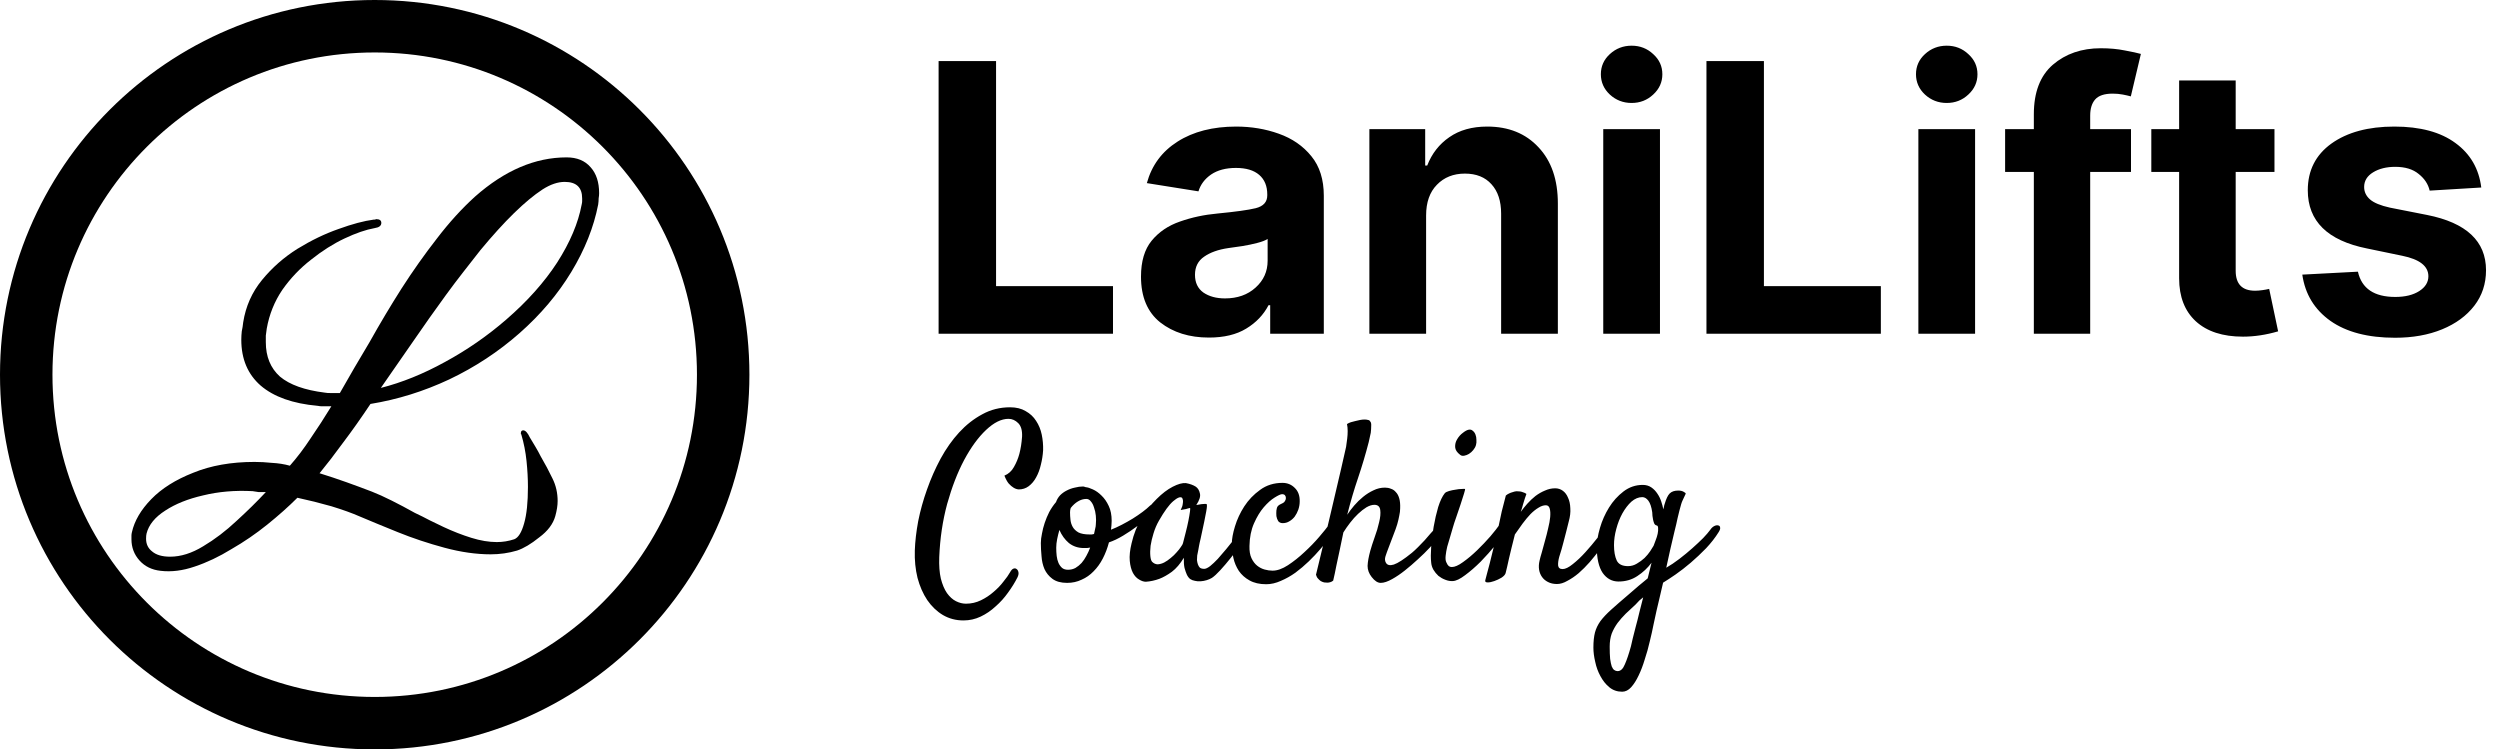
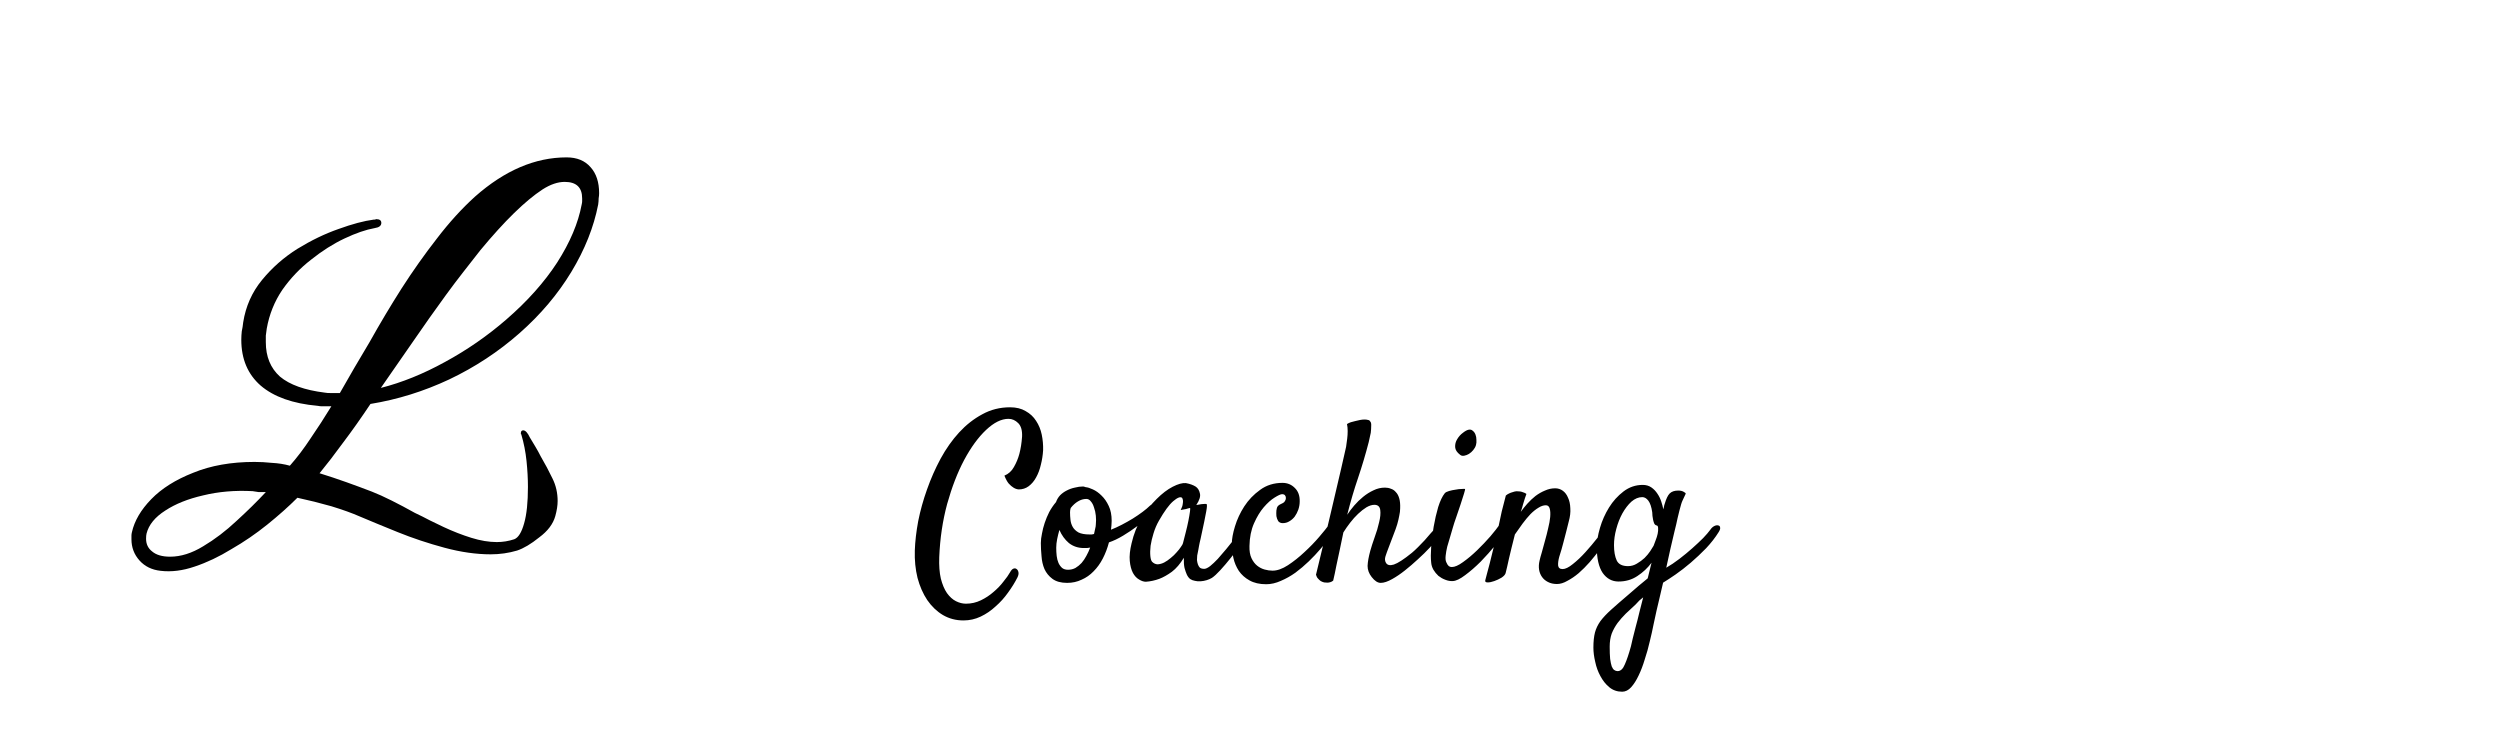
<svg xmlns="http://www.w3.org/2000/svg" width="1708" height="512" viewBox="0 0 1708 512" fill="none">
-   <circle cx="256" cy="256" r="238.08" stroke="black" stroke-width="35.84" />
-   <path d="M109.779 389.991C103.767 389.347 98.936 386.985 95.285 382.905C91.635 378.825 89.81 373.994 89.81 368.411C89.81 367.552 89.81 366.693 89.81 365.835C89.81 365.19 89.917 364.439 90.132 363.58C91.85 355.85 96.251 348.334 103.337 341.034C110.423 333.733 119.979 327.721 132.003 322.997C144.028 318.058 157.985 315.589 173.875 315.589C177.74 315.589 181.712 315.803 185.792 316.233C190.086 316.448 194.166 317.092 198.031 318.165C202.97 312.583 207.694 306.356 212.203 299.484C216.927 292.613 221.651 285.312 226.375 277.582H223.154C222.081 277.582 221.007 277.582 219.933 277.582C219.074 277.582 218.108 277.475 217.035 277.26C200.071 275.757 187.08 271.141 178.062 263.41C169.258 255.68 164.856 245.266 164.856 232.168C164.856 230.235 164.964 228.303 165.178 226.37C165.608 224.438 165.93 222.398 166.145 220.251C167.862 209.3 172.157 199.637 179.028 191.263C185.899 182.888 193.952 175.802 203.185 170.005C212.633 164.207 221.973 159.698 231.206 156.477C240.654 153.041 248.707 150.894 255.363 150.035C255.793 150.035 256.115 150.035 256.329 150.035C256.544 149.821 256.759 149.713 256.974 149.713C259.335 149.713 260.516 150.572 260.516 152.29C260.516 154.222 259.013 155.403 256.007 155.833C249.995 156.907 243.124 159.269 235.394 162.919C227.663 166.569 220.041 171.401 212.525 177.413C205.01 183.21 198.461 190.082 192.878 198.026C187.51 205.971 183.967 214.775 182.249 224.438C182.034 225.941 181.82 227.551 181.605 229.269C181.605 230.772 181.605 232.275 181.605 233.778C181.605 243.656 184.826 251.493 191.267 257.291C197.924 262.874 208.123 266.524 221.866 268.242C222.725 268.456 224.443 268.564 227.019 268.564H232.173C238.614 257.183 245.378 245.588 252.464 233.778C259.55 221.109 266.851 208.87 274.366 197.06C282.096 185.036 290.149 173.655 298.523 162.919C306.897 151.968 315.594 142.413 324.612 134.253C344.796 116.431 365.625 107.52 387.097 107.52C394.183 107.52 399.659 109.774 403.524 114.284C407.389 118.578 409.321 124.483 409.321 131.998C409.321 133.072 409.214 134.253 408.999 135.541C408.999 136.83 408.892 138.225 408.677 139.728C405.671 155.189 399.551 170.542 390.318 185.787C381.085 201.033 369.275 214.99 354.888 227.659C340.502 240.327 324.505 250.849 306.897 259.223C289.504 267.383 271.575 272.966 253.108 275.972C246.667 285.635 240.44 294.438 234.427 302.383C228.63 310.328 223.262 317.307 218.323 323.319C224.55 325.251 230.67 327.291 236.682 329.439C242.694 331.586 248.492 333.733 254.075 335.88C257.94 337.383 262.449 339.423 267.602 342C272.756 344.577 278.017 347.368 283.385 350.374C287.035 352.092 290.471 353.81 293.692 355.528C297.127 357.246 300.241 358.749 303.032 360.037C309.474 363.043 315.808 365.512 322.035 367.445C328.262 369.378 334.06 370.344 339.428 370.344C343.508 370.344 347.48 369.7 351.345 368.411C354.137 367.338 356.391 363.687 358.109 357.46C359.827 351.448 360.686 343.181 360.686 332.659C360.686 327.077 360.364 321.172 359.72 314.945C359.076 308.718 357.895 302.705 356.177 296.908C356.177 296.693 356.069 296.586 355.855 296.586C355.855 296.371 355.855 296.156 355.855 295.941C355.855 294.653 356.391 294.009 357.465 294.009C358.968 294.009 360.471 295.619 361.974 298.84C363.263 300.987 364.551 303.135 365.839 305.282C367.128 307.429 368.309 309.576 369.382 311.724C372.389 316.877 375.073 321.923 377.435 326.862C379.797 331.586 380.978 336.739 380.978 342.322C380.978 345.328 380.441 348.764 379.367 352.629C377.864 357.997 374.214 362.828 368.416 367.123C362.833 371.632 357.787 374.638 353.278 376.141C347.48 377.859 341.468 378.718 335.241 378.718C325.364 378.718 314.842 377.215 303.676 374.209C292.511 371.203 281.882 367.66 271.79 363.58C261.697 359.5 253.108 355.957 246.023 352.951C240.654 350.589 234.105 348.227 226.375 345.865C218.86 343.718 211.13 341.785 203.185 340.067C197.172 346.08 190.301 352.199 182.571 358.427C174.841 364.654 166.681 370.236 158.092 375.175C149.718 380.329 141.344 384.301 132.969 387.092C124.81 389.884 117.08 390.85 109.779 389.991ZM260.194 265.021C274.581 261.371 289.182 255.466 303.998 247.306C319.029 239.146 332.986 229.484 345.87 218.318C360.257 205.864 371.852 192.873 380.655 179.345C389.459 165.603 395.042 152.397 397.404 139.728C397.619 138.87 397.726 138.118 397.726 137.474C397.726 136.83 397.726 136.186 397.726 135.541C397.726 128.026 393.754 124.268 385.809 124.268C381.085 124.268 376.039 125.986 370.671 129.422C358.861 137.152 344.689 151.002 328.155 170.971C324.505 175.695 320.64 180.634 316.56 185.787C312.695 190.726 308.722 195.987 304.643 201.569C297.127 211.876 289.612 222.505 282.096 233.456C274.581 244.192 267.28 254.714 260.194 265.021ZM116.221 380.329C123.522 380.329 131.037 377.967 138.767 373.243C146.712 368.519 154.335 362.721 161.635 355.85C168.936 349.193 175.593 342.644 181.605 336.202C180.102 336.202 178.491 336.202 176.774 336.202C175.27 335.988 173.875 335.773 172.586 335.558C160.562 334.914 149.289 335.88 138.767 338.457C128.46 340.819 119.871 344.255 113 348.764C105.914 353.273 101.62 358.534 100.116 364.546C99.902 365.405 99.794 366.586 99.794 368.089C99.794 371.739 101.19 374.638 103.982 376.786C106.773 379.148 110.853 380.329 116.221 380.329Z" fill="black" />
-   <path d="M641.253 228V41.715H680.51V195.494H760.4V228H641.253ZM825.912 230.625C812.576 230.625 801.491 227.167 792.656 220.249C783.904 213.247 779.529 202.829 779.529 188.993C779.529 178.574 781.946 170.406 786.78 164.488C791.697 158.487 798.157 154.111 806.159 151.361C814.16 148.527 822.745 146.693 831.913 145.86C844.082 144.693 852.75 143.484 857.918 142.234C863.169 140.901 865.795 137.983 865.795 133.483V132.857C865.795 127.106 863.961 122.647 860.294 119.48C856.626 116.313 851.334 114.729 844.416 114.729C837.498 114.729 831.83 116.229 827.412 119.23C823.078 122.23 820.203 126.064 818.786 130.732L783.529 125.106C786.863 112.937 793.865 103.477 804.533 96.726C815.285 89.891 828.621 86.474 844.541 86.474C854.876 86.474 864.586 88.099 873.671 91.35C882.839 94.6 890.257 99.726 895.925 106.728C901.593 113.646 904.427 122.647 904.427 133.733V228H867.795V208.496H866.67C863.252 215.081 858.168 220.415 851.417 224.499C844.749 228.583 836.247 230.625 825.912 230.625ZM816.41 187.743C816.41 193.077 818.327 197.119 822.161 199.87C826.079 202.537 830.996 203.871 836.914 203.871C845.416 203.871 852.375 201.412 857.793 196.494C863.294 191.577 866.045 185.45 866.045 178.116V163.238C864.544 164.238 862.169 165.155 858.918 165.989C855.751 166.822 852.375 167.53 848.791 168.114C845.207 168.614 841.998 169.072 839.165 169.489C832.33 170.489 826.829 172.448 822.662 175.365C818.494 178.199 816.41 182.325 816.41 187.743ZM974.315 147.235V228H935.557V88.224H973.689V113.104H975.065C978.232 104.936 983.275 98.476 990.193 93.725C997.11 88.891 1005.74 86.474 1016.07 86.474C1030.66 86.474 1042.33 91.183 1051.08 100.601C1059.91 109.936 1064.33 122.772 1064.33 139.109V228H1025.57V145.985C1025.57 137.4 1023.37 130.69 1018.95 125.856C1014.61 121.022 1008.57 118.605 1000.82 118.605C992.985 118.605 986.609 121.147 981.691 126.231C976.773 131.232 974.315 138.233 974.315 147.235ZM1095.34 228V88.224H1134.09V228H1095.34ZM1114.72 70.346C1108.96 70.346 1104.01 68.429 1099.84 64.595C1095.75 60.761 1093.71 56.135 1093.71 50.717C1093.71 45.3 1095.75 40.715 1099.84 36.965C1104.01 33.131 1108.96 31.214 1114.72 31.214C1120.47 31.214 1125.38 33.131 1129.47 36.965C1133.64 40.715 1135.72 45.3 1135.72 50.717C1135.72 56.135 1133.64 60.761 1129.47 64.595C1125.38 68.429 1120.47 70.346 1114.72 70.346ZM1165.85 228V41.715H1205.11V195.494H1285V228H1165.85ZM1310.63 228V88.224H1349.38V228H1310.63ZM1330.01 70.346C1324.25 70.346 1319.3 68.429 1315.13 64.595C1311.04 60.761 1309 56.135 1309 50.717C1309 45.3 1311.04 40.715 1315.13 36.965C1319.3 33.131 1324.25 31.214 1330.01 31.214C1335.76 31.214 1340.67 33.131 1344.76 36.965C1348.93 40.715 1351.01 45.3 1351.01 50.717C1351.01 56.135 1348.93 60.761 1344.76 64.595C1340.67 68.429 1335.76 70.346 1330.01 70.346ZM1389.52 228V117.48H1369.89V88.224H1389.52V78.097C1389.52 63.011 1393.85 51.717 1402.52 44.216C1411.27 36.715 1422.19 32.964 1435.27 32.964C1441.28 32.964 1446.74 33.464 1451.65 34.464C1456.65 35.381 1460.32 36.173 1462.65 36.84L1455.78 65.845C1454.28 65.428 1452.44 65.011 1450.28 64.595C1448.11 64.178 1445.82 63.97 1443.4 63.97C1437.73 63.97 1433.73 65.303 1431.4 67.97C1429.15 70.554 1428.02 74.222 1428.02 78.972V88.224H1455.9V117.48H1428.02V228H1389.52ZM1553.92 88.224V117.48H1527.42V184.992C1527.42 194.077 1531.83 198.62 1540.67 198.62C1542.17 198.62 1543.79 198.495 1545.55 198.244C1547.38 197.994 1548.96 197.703 1550.3 197.369L1556.42 226.375C1548.17 228.792 1540.17 230 1532.42 230C1518.58 230 1507.83 226.5 1500.16 219.498C1492.58 212.497 1488.78 202.704 1488.78 190.118V117.48H1469.78V88.224H1488.78V54.968H1527.42V88.224H1553.92ZM1695.2 128.107L1659.94 130.232C1658.94 125.814 1656.44 122.022 1652.44 118.855C1648.52 115.604 1643.19 113.979 1636.44 113.979C1630.44 113.979 1625.39 115.229 1621.31 117.73C1617.23 120.23 1615.18 123.564 1615.18 127.731C1615.18 131.065 1616.52 133.899 1619.18 136.233C1621.85 138.567 1626.39 140.442 1632.81 141.859L1658.19 146.86C1685.03 152.194 1698.45 164.78 1698.45 184.617C1698.45 193.869 1695.78 201.954 1690.45 208.871C1685.11 215.789 1677.78 221.165 1668.44 224.999C1659.11 228.833 1648.4 230.751 1636.31 230.751C1617.81 230.751 1603.1 226.916 1592.18 219.248C1581.26 211.497 1574.84 200.953 1572.93 187.618L1610.93 185.617C1613.52 197.119 1622.02 202.87 1636.44 202.87C1643.19 202.87 1648.65 201.537 1652.82 198.87C1656.98 196.202 1659.07 192.827 1659.07 188.743C1659.07 181.825 1653.11 177.157 1641.19 174.74L1617.06 169.739C1590.14 164.322 1576.68 151.069 1576.68 129.982C1576.68 116.479 1582.05 105.852 1592.8 98.101C1603.64 90.35 1617.98 86.474 1635.81 86.474C1653.48 86.474 1667.4 90.225 1677.57 97.726C1687.74 105.144 1693.61 115.271 1695.2 128.107Z" fill="black" />
+   <path d="M109.779 389.991C103.767 389.347 98.936 386.985 95.285 382.905C91.635 378.825 89.81 373.994 89.81 368.411C89.81 367.552 89.81 366.693 89.81 365.835C89.81 365.19 89.917 364.439 90.132 363.58C91.85 355.85 96.251 348.334 103.337 341.034C110.423 333.733 119.979 327.721 132.003 322.997C144.028 318.058 157.985 315.589 173.875 315.589C177.74 315.589 181.712 315.803 185.792 316.233C190.086 316.448 194.166 317.092 198.031 318.165C202.97 312.583 207.694 306.356 212.203 299.484C216.927 292.613 221.651 285.312 226.375 277.582H223.154C222.081 277.582 221.007 277.582 219.933 277.582C219.074 277.582 218.108 277.475 217.035 277.26C200.071 275.757 187.08 271.141 178.062 263.41C169.258 255.68 164.856 245.266 164.856 232.168C164.856 230.235 164.964 228.303 165.178 226.37C165.608 224.438 165.93 222.398 166.145 220.251C167.862 209.3 172.157 199.637 179.028 191.263C185.899 182.888 193.952 175.802 203.185 170.005C212.633 164.207 221.973 159.698 231.206 156.477C240.654 153.041 248.707 150.894 255.363 150.035C255.793 150.035 256.115 150.035 256.329 150.035C256.544 149.821 256.759 149.713 256.974 149.713C259.335 149.713 260.516 150.572 260.516 152.29C260.516 154.222 259.013 155.403 256.007 155.833C249.995 156.907 243.124 159.269 235.394 162.919C227.663 166.569 220.041 171.401 212.525 177.413C205.01 183.21 198.461 190.082 192.878 198.026C187.51 205.971 183.967 214.775 182.249 224.438C182.034 225.941 181.82 227.551 181.605 229.269C181.605 230.772 181.605 232.275 181.605 233.778C181.605 243.656 184.826 251.493 191.267 257.291C197.924 262.874 208.123 266.524 221.866 268.242C222.725 268.456 224.443 268.564 227.019 268.564H232.173C238.614 257.183 245.378 245.588 252.464 233.778C259.55 221.109 266.851 208.87 274.366 197.06C282.096 185.036 290.149 173.655 298.523 162.919C306.897 151.968 315.594 142.413 324.612 134.253C344.796 116.431 365.625 107.52 387.097 107.52C394.183 107.52 399.659 109.774 403.524 114.284C407.389 118.578 409.321 124.483 409.321 131.998C409.321 133.072 409.214 134.253 408.999 135.541C408.999 136.83 408.892 138.225 408.677 139.728C405.671 155.189 399.551 170.542 390.318 185.787C381.085 201.033 369.275 214.99 354.888 227.659C340.502 240.327 324.505 250.849 306.897 259.223C289.504 267.383 271.575 272.966 253.108 275.972C246.667 285.635 240.44 294.438 234.427 302.383C228.63 310.328 223.262 317.307 218.323 323.319C224.55 325.251 230.67 327.291 236.682 329.439C242.694 331.586 248.492 333.733 254.075 335.88C257.94 337.383 262.449 339.423 267.602 342C272.756 344.577 278.017 347.368 283.385 350.374C287.035 352.092 290.471 353.81 293.692 355.528C297.127 357.246 300.241 358.749 303.032 360.037C309.474 363.043 315.808 365.512 322.035 367.445C328.262 369.378 334.06 370.344 339.428 370.344C343.508 370.344 347.48 369.7 351.345 368.411C354.137 367.338 356.391 363.687 358.109 357.46C359.827 351.448 360.686 343.181 360.686 332.659C360.686 327.077 360.364 321.172 359.72 314.945C359.076 308.718 357.895 302.705 356.177 296.908C356.177 296.693 356.069 296.586 355.855 296.586C355.855 296.371 355.855 296.156 355.855 295.941C355.855 294.653 356.391 294.009 357.465 294.009C358.968 294.009 360.471 295.619 361.974 298.84C363.263 300.987 364.551 303.135 365.839 305.282C367.128 307.429 368.309 309.576 369.382 311.724C372.389 316.877 375.073 321.923 377.435 326.862C379.797 331.586 380.978 336.739 380.978 342.322C380.978 345.328 380.441 348.764 379.367 352.629C377.864 357.997 374.214 362.828 368.416 367.123C362.833 371.632 357.787 374.638 353.278 376.141C347.48 377.859 341.468 378.718 335.241 378.718C325.364 378.718 314.842 377.215 303.676 374.209C292.511 371.203 281.882 367.66 271.79 363.58C261.697 359.5 253.108 355.957 246.023 352.951C240.654 350.589 234.105 348.227 226.375 345.865C218.86 343.718 211.13 341.785 203.185 340.067C197.172 346.08 190.301 352.199 182.571 358.427C174.841 364.654 166.681 370.236 158.092 375.175C149.718 380.329 141.344 384.301 132.969 387.092C124.81 389.884 117.08 390.85 109.779 389.991M260.194 265.021C274.581 261.371 289.182 255.466 303.998 247.306C319.029 239.146 332.986 229.484 345.87 218.318C360.257 205.864 371.852 192.873 380.655 179.345C389.459 165.603 395.042 152.397 397.404 139.728C397.619 138.87 397.726 138.118 397.726 137.474C397.726 136.83 397.726 136.186 397.726 135.541C397.726 128.026 393.754 124.268 385.809 124.268C381.085 124.268 376.039 125.986 370.671 129.422C358.861 137.152 344.689 151.002 328.155 170.971C324.505 175.695 320.64 180.634 316.56 185.787C312.695 190.726 308.722 195.987 304.643 201.569C297.127 211.876 289.612 222.505 282.096 233.456C274.581 244.192 267.28 254.714 260.194 265.021ZM116.221 380.329C123.522 380.329 131.037 377.967 138.767 373.243C146.712 368.519 154.335 362.721 161.635 355.85C168.936 349.193 175.593 342.644 181.605 336.202C180.102 336.202 178.491 336.202 176.774 336.202C175.27 335.988 173.875 335.773 172.586 335.558C160.562 334.914 149.289 335.88 138.767 338.457C128.46 340.819 119.871 344.255 113 348.764C105.914 353.273 101.62 358.534 100.116 364.546C99.902 365.405 99.794 366.586 99.794 368.089C99.794 371.739 101.19 374.638 103.982 376.786C106.773 379.148 110.853 380.329 116.221 380.329Z" fill="black" />
  <path d="M658.237 423.884C653.084 423.884 648.394 422.647 644.169 420.174C640.047 417.7 636.491 414.299 633.502 409.971C630.617 405.642 628.401 400.592 626.855 394.821C625.412 388.947 624.794 382.711 625 376.116C625.206 369.932 625.979 363.233 627.319 356.019C628.762 348.805 630.771 341.591 633.348 334.377C635.924 327.059 639.016 320.051 642.623 313.353C646.333 306.551 650.559 300.573 655.299 295.42C660.04 290.267 665.296 286.145 671.068 283.053C676.839 279.858 683.177 278.261 690.082 278.261C694.307 278.261 697.863 279.137 700.749 280.889C703.737 282.538 706.108 284.754 707.86 287.536C709.715 290.319 711.003 293.462 711.724 296.966C712.446 300.47 712.755 304.026 712.652 307.633C712.446 311.034 711.931 314.332 711.106 317.526C710.385 320.721 709.303 323.607 707.86 326.183C706.52 328.657 704.819 330.666 702.758 332.212C700.8 333.655 698.533 334.377 695.956 334.377C694.72 334.274 693.534 333.861 692.401 333.14C691.37 332.522 690.288 331.594 689.154 330.357C688.124 329.121 687.145 327.317 686.217 324.947C689 323.813 691.164 321.855 692.71 319.072C694.359 316.187 695.596 313.198 696.42 310.106C697.348 306.602 697.966 302.686 698.275 298.357C698.481 294.132 697.605 291.04 695.647 289.082C693.689 287.124 691.473 286.145 689 286.145C684.156 286.145 679.055 288.67 673.696 293.72C668.336 298.77 663.338 305.623 658.7 314.28C654.166 322.834 650.301 332.831 647.106 344.27C644.014 355.71 642.211 367.819 641.696 380.599C641.489 386.37 641.85 391.265 642.778 395.285C643.808 399.304 645.2 402.602 646.952 405.178C648.807 407.755 650.868 409.61 653.135 410.744C655.403 411.877 657.67 412.444 659.937 412.444C663.544 412.444 666.945 411.671 670.14 410.125C673.335 408.579 676.221 406.673 678.797 404.405C681.477 402.138 683.744 399.768 685.599 397.294C687.557 394.924 689.051 392.811 690.082 390.956C690.803 389.616 691.576 388.792 692.401 388.483C693.225 388.174 693.947 388.277 694.565 388.792C695.183 389.204 695.596 389.926 695.802 390.956C696.008 391.884 695.802 393.017 695.183 394.357C693.431 397.861 691.267 401.365 688.691 404.869C686.217 408.373 683.383 411.517 680.188 414.299C677.097 417.185 673.696 419.504 669.985 421.256C666.275 423.008 662.359 423.884 658.237 423.884ZM757.637 370.55C756.607 374.467 755.216 378.125 753.463 381.526C751.711 384.927 749.599 387.864 747.125 390.338C744.755 392.811 742.024 394.718 738.932 396.058C735.943 397.5 732.646 398.222 729.038 398.222C724.813 398.222 721.464 397.294 718.99 395.439C716.62 393.687 714.816 391.472 713.58 388.792C712.446 386.112 711.776 383.175 711.57 379.98C711.261 376.786 711.106 373.797 711.106 371.014C711.106 369.056 711.364 366.892 711.879 364.521C712.291 362.151 712.91 359.729 713.734 357.256C714.559 354.782 715.589 352.309 716.826 349.836C718.166 347.362 719.712 345.095 721.464 343.034C722.082 341.282 723.009 339.736 724.246 338.396C725.586 337.056 727.08 335.974 728.729 335.15C730.481 334.222 732.336 333.552 734.294 333.14C736.253 332.625 738.159 332.367 740.014 332.367C740.323 332.367 740.581 332.419 740.787 332.522C741.096 332.625 741.406 332.728 741.715 332.831C743.055 332.934 744.703 333.449 746.662 334.377C748.723 335.304 750.681 336.695 752.536 338.551C754.494 340.406 756.143 342.776 757.483 345.662C758.823 348.444 759.492 351.845 759.492 355.865C759.492 356.689 759.441 357.72 759.338 358.956C759.235 360.09 759.132 361.069 759.029 361.893C761.399 360.966 763.872 359.832 766.449 358.493C769.025 357.153 771.499 355.761 773.869 354.319C776.343 352.773 778.61 351.227 780.671 349.681C782.732 348.135 784.381 346.744 785.618 345.507C786.649 344.58 787.525 344.064 788.246 343.961C788.967 343.858 789.483 344.064 789.792 344.58C790.101 345.095 790.153 345.816 789.947 346.744C789.74 347.671 789.174 348.702 788.246 349.836C787.731 350.454 786.391 351.691 784.227 353.546C782.166 355.401 779.692 357.41 776.806 359.575C773.921 361.739 770.777 363.852 767.377 365.913C763.976 367.974 760.729 369.52 757.637 370.55ZM731.512 347.053C731.203 347.98 731.048 348.96 731.048 349.99C731.048 351.639 731.151 353.391 731.357 355.246C731.563 356.998 732.079 358.596 732.903 360.038C733.728 361.481 735.016 362.718 736.768 363.749C738.623 364.676 741.148 365.14 744.343 365.14C744.858 365.14 745.373 365.14 745.889 365.14C746.404 365.037 746.919 364.934 747.435 364.831C747.744 363.491 748.001 362.306 748.207 361.275C748.517 360.141 748.671 359.162 748.671 358.338C748.877 356.38 748.877 354.37 748.671 352.309C748.465 350.248 748.053 348.393 747.435 346.744C746.919 344.992 746.198 343.6 745.27 342.57C744.446 341.436 743.415 340.869 742.178 340.869C740.22 340.869 738.314 341.436 736.459 342.57C734.707 343.6 733.058 345.095 731.512 347.053ZM721.618 374.261C721.618 376.116 721.721 377.971 721.927 379.826C722.133 381.578 722.546 383.175 723.164 384.618C723.782 385.958 724.607 387.091 725.637 388.019C726.668 388.844 728.008 389.256 729.657 389.256C731.512 389.256 733.212 388.844 734.758 388.019C736.304 387.091 737.695 385.958 738.932 384.618C740.169 383.175 741.251 381.578 742.178 379.826C743.209 377.971 744.085 376.064 744.807 374.106C744.085 374.209 743.364 374.312 742.642 374.415C742.024 374.415 741.302 374.415 740.478 374.415C736.562 374.415 733.161 373.282 730.275 371.014C727.493 368.644 725.328 365.655 723.782 362.048C723.164 364.212 722.649 366.325 722.237 368.386C721.824 370.447 721.618 372.406 721.618 374.261ZM853.483 364.367C852.04 366.428 850.185 369.005 847.917 372.096C845.65 375.085 843.28 378.125 840.806 381.217C838.436 384.206 836.066 386.988 833.695 389.565C831.428 392.038 829.521 393.79 827.975 394.821C826.945 395.439 825.76 395.955 824.42 396.367C823.08 396.779 821.689 397.037 820.246 397.14C818.906 397.243 817.618 397.14 816.381 396.831C815.145 396.624 814.062 396.212 813.135 395.594C812.207 394.872 811.434 393.842 810.816 392.502C810.301 391.368 809.785 389.874 809.27 388.019C808.858 386.164 808.703 383.845 808.806 381.063C806.333 385.185 803.602 388.38 800.613 390.647C797.624 392.811 794.79 394.409 792.111 395.439C789.019 396.573 785.927 397.243 782.835 397.449C781.393 397.449 779.847 396.934 778.198 395.903C776.549 394.976 775.158 393.481 774.024 391.42C772.89 389.256 772.169 386.525 771.86 383.227C771.55 379.826 771.963 375.806 773.096 371.169C774.539 364.882 776.806 359.162 779.898 354.009C783.093 348.856 786.546 344.476 790.256 340.869C793.966 337.159 797.624 334.377 801.232 332.522C804.839 330.666 807.827 329.842 810.198 330.048C812.98 330.563 815.248 331.388 817 332.522C818.442 333.552 819.37 335.098 819.782 337.159C820.298 339.117 819.473 341.745 817.309 345.043C818.752 344.734 819.937 344.528 820.864 344.425C821.895 344.322 822.668 344.27 823.183 344.27C823.802 344.27 824.214 344.322 824.42 344.425C824.523 344.631 824.574 345.095 824.574 345.816C824.574 346.435 824.42 347.62 824.111 349.372C823.802 351.124 823.338 353.494 822.719 356.483C822.101 359.472 821.277 363.336 820.246 368.077C820.04 369.005 819.834 369.881 819.628 370.705C819.525 371.426 819.37 372.199 819.164 373.024C819.061 373.745 818.906 374.621 818.7 375.652C818.494 376.683 818.236 377.971 817.927 379.517C817.824 380.444 817.773 381.475 817.773 382.608C817.876 383.639 818.082 384.618 818.391 385.546C818.7 386.473 819.164 387.246 819.782 387.864C820.504 388.38 821.483 388.637 822.719 388.637C823.75 388.637 825.09 388.019 826.739 386.782C828.388 385.443 830.14 383.794 831.995 381.835C833.85 379.774 835.756 377.559 837.715 375.188C839.776 372.715 841.682 370.344 843.434 368.077C845.186 365.81 846.732 363.8 848.072 362.048C849.515 360.296 850.545 359.008 851.164 358.183C851.988 357.256 852.813 356.741 853.637 356.637C854.462 356.431 855.08 356.637 855.492 357.256C855.905 357.874 855.956 358.802 855.647 360.038C855.441 361.275 854.719 362.718 853.483 364.367ZM808.188 371.169C808.703 369.108 809.322 366.686 810.043 363.903C810.765 361.121 811.383 358.441 811.898 355.865C812.413 353.288 812.774 351.175 812.98 349.526C813.289 347.774 813.238 346.95 812.826 347.053C812.31 347.156 811.744 347.311 811.125 347.517C810.61 347.723 809.94 347.877 809.116 347.98C808.291 348.084 807.467 348.238 806.642 348.444C807.467 346.795 807.93 345.456 808.033 344.425C808.24 343.291 808.291 342.415 808.188 341.797C808.085 341.075 807.879 340.509 807.57 340.096C806.436 339.169 804.426 339.942 801.541 342.415C798.758 344.786 795.512 349.217 791.802 355.71C790.256 358.389 789.019 361.275 788.091 364.367C787.164 367.356 786.494 370.19 786.082 372.869C785.773 375.549 785.721 377.919 785.927 379.98C786.133 381.939 786.546 383.227 787.164 383.845C788.298 384.979 789.586 385.546 791.029 385.546C792.471 385.443 793.914 385.03 795.357 384.309C796.903 383.484 798.397 382.454 799.84 381.217C801.386 379.98 802.726 378.692 803.86 377.352C805.096 376.013 806.075 374.776 806.797 373.642C807.621 372.509 808.085 371.684 808.188 371.169ZM869.405 389.874C872.6 389.874 876.104 388.637 879.917 386.164C883.834 383.587 887.595 380.599 891.202 377.198C894.912 373.797 898.262 370.344 901.251 366.84C904.342 363.233 906.661 360.348 908.207 358.183C909.135 356.844 910.011 356.071 910.835 355.865C911.66 355.555 912.278 355.658 912.69 356.174C913.102 356.689 913.257 357.513 913.154 358.647C913.051 359.678 912.587 360.863 911.763 362.203C911.041 363.439 909.805 365.243 908.053 367.613C906.404 369.881 904.394 372.406 902.024 375.188C899.756 377.868 897.128 380.65 894.14 383.536C891.254 386.319 888.214 388.895 885.019 391.265C881.824 393.533 878.526 395.388 875.125 396.831C871.724 398.376 868.375 399.149 865.077 399.149C860.542 399.149 856.729 398.273 853.637 396.521C850.648 394.872 848.227 392.708 846.372 390.029C844.62 387.349 843.383 384.412 842.661 381.217C841.94 377.919 841.579 374.673 841.579 371.478C841.579 368.283 842.301 364.315 843.744 359.575C845.186 354.834 847.299 350.299 850.082 345.971C852.967 341.539 856.574 337.778 860.903 334.686C865.231 331.491 870.333 329.894 876.207 329.894C879.505 329.894 882.288 331.027 884.555 333.295C886.925 335.562 888.059 338.654 887.956 342.57C887.956 344.425 887.647 346.28 887.028 348.135C886.41 349.887 885.586 351.484 884.555 352.927C883.524 354.267 882.288 355.349 880.845 356.174C879.505 356.998 878.011 357.41 876.362 357.41C875.022 357.41 873.991 356.947 873.27 356.019C872.652 354.989 872.239 353.855 872.033 352.618C871.93 351.278 871.93 349.99 872.033 348.753C872.239 347.517 872.446 346.692 872.652 346.28C873.167 345.559 873.734 345.043 874.352 344.734C874.97 344.425 875.692 344.064 876.516 343.652C877.135 343.343 877.599 342.879 877.908 342.261C878.32 341.642 878.526 340.972 878.526 340.251C878.526 339.53 878.32 338.911 877.908 338.396C877.495 337.881 876.826 337.623 875.898 337.623C874.97 337.623 873.27 338.396 870.797 339.942C868.426 341.385 865.953 343.6 863.376 346.589C860.903 349.475 858.687 353.133 856.729 357.565C854.771 361.997 853.74 367.15 853.637 373.024C853.534 376.425 853.998 379.207 855.029 381.372C856.059 383.536 857.347 385.236 858.893 386.473C860.439 387.71 862.14 388.586 863.995 389.101C865.85 389.616 867.653 389.874 869.405 389.874ZM980.4 361.121C981.122 360.296 981.843 359.884 982.564 359.884C983.389 359.781 984.007 359.987 984.42 360.502C984.935 360.914 985.141 361.584 985.038 362.512C985.038 363.439 984.626 364.47 983.801 365.604C981.843 368.283 979.576 371.066 976.999 373.951C974.423 376.734 971.64 379.465 968.651 382.145C965.766 384.824 962.829 387.349 959.84 389.72C956.851 392.09 953.965 394.048 951.183 395.594C948.091 397.346 945.463 398.222 943.299 398.222C941.238 398.222 939.176 396.882 937.115 394.203C935.26 391.832 934.333 389.307 934.333 386.628C934.436 383.845 935.054 380.393 936.188 376.27C936.909 373.694 937.888 370.654 939.125 367.15C940.465 363.542 941.495 360.09 942.217 356.792C943.041 353.494 943.299 350.712 942.99 348.444C942.68 346.074 941.341 344.889 938.97 344.889C937.321 344.889 935.518 345.456 933.56 346.589C931.705 347.723 929.798 349.217 927.84 351.072C925.985 352.824 924.181 354.834 922.429 357.101C920.677 359.369 919.131 361.584 917.792 363.749C916.967 367.768 916.143 371.736 915.318 375.652C914.597 378.95 913.824 382.557 912.999 386.473C912.278 390.286 911.557 393.687 910.835 396.676C910.217 397.191 909.547 397.552 908.825 397.758C908.104 397.964 907.434 398.067 906.816 398.067C906.094 398.067 905.373 398.016 904.652 397.913C903.827 397.707 903.054 397.397 902.333 396.985C901.714 396.573 901.096 396.006 900.478 395.285C899.859 394.666 899.396 393.79 899.086 392.657C903.724 373.591 907.383 358.286 910.062 346.744C912.742 335.201 914.803 326.39 916.246 320.309C917.895 313.095 919.028 308.096 919.647 305.314C919.956 303.356 920.214 301.449 920.42 299.594C920.626 297.945 920.729 296.245 920.729 294.493C920.729 292.741 920.574 291.143 920.265 289.7C921.09 289.185 921.966 288.773 922.893 288.464C923.924 288.155 924.903 287.897 925.83 287.691C926.964 287.382 928.098 287.124 929.231 286.918C930.365 286.712 931.395 286.609 932.323 286.609C933.147 286.609 933.92 286.712 934.642 286.918C935.363 287.021 935.827 287.33 936.033 287.845C936.652 288.361 936.909 289.391 936.806 290.937C936.806 292.483 936.703 294.08 936.497 295.729C936.085 297.688 935.621 299.8 935.106 302.068C932.941 310.415 930.519 318.557 927.84 326.493C925.16 334.325 922.687 342.724 920.42 351.691C921.759 349.629 923.357 347.517 925.212 345.352C927.067 343.188 929.077 341.23 931.241 339.478C933.508 337.623 935.879 336.129 938.352 334.995C940.825 333.758 943.453 333.14 946.236 333.14C947.679 333.14 949.019 333.398 950.255 333.913C951.595 334.325 952.729 335.098 953.656 336.232C954.687 337.262 955.46 338.705 955.975 340.56C956.49 342.312 956.697 344.528 956.593 347.208C956.593 348.856 956.387 350.557 955.975 352.309C955.666 354.061 955.202 356.019 954.584 358.183C953.965 360.245 953.141 362.563 952.11 365.14C951.183 367.716 950.049 370.705 948.709 374.106C947.782 376.476 947.061 378.486 946.545 380.135C946.03 381.784 946.133 383.227 946.854 384.463C947.782 386.112 949.585 386.525 952.265 385.7C955.048 384.773 959.17 382.093 964.632 377.662C965.869 376.631 967.26 375.343 968.806 373.797C970.352 372.251 971.846 370.705 973.289 369.159C974.732 367.51 976.072 365.964 977.308 364.521C978.545 363.079 979.576 361.945 980.4 361.121ZM1008.38 304.077C1008.07 305.211 1007.45 306.344 1006.53 307.478C1005.7 308.509 1004.72 309.385 1003.59 310.106C1002.56 310.725 1001.48 311.137 1000.34 311.343C999.209 311.549 998.281 311.343 997.56 310.725C995.395 309.076 994.262 307.324 994.159 305.468C994.056 303.51 994.519 301.707 995.55 300.058C996.581 298.306 997.869 296.863 999.415 295.729C1000.96 294.493 1002.3 293.771 1003.43 293.565C1004.57 293.359 1005.5 293.617 1006.22 294.338C1007.04 294.956 1007.66 295.832 1008.07 296.966C1008.48 297.997 1008.69 299.182 1008.69 300.522C1008.79 301.861 1008.69 303.047 1008.38 304.077ZM987.048 337.005C987.563 336.386 988.542 335.871 989.985 335.459C991.428 335.047 992.922 334.737 994.468 334.531C996.014 334.222 997.405 334.067 998.642 334.067C999.981 333.964 1000.75 333.964 1000.96 334.067C1001.06 334.171 1000.81 335.253 1000.19 337.314C999.569 339.375 998.796 341.797 997.869 344.58C996.941 347.362 995.962 350.248 994.932 353.236C993.901 356.122 993.128 358.493 992.613 360.348C992.097 362.203 991.479 364.315 990.758 366.686C990.036 368.953 989.366 371.22 988.748 373.488C988.233 375.652 987.872 377.713 987.666 379.671C987.46 381.629 987.614 383.124 988.13 384.154C988.645 385.391 989.212 386.267 989.83 386.782C990.449 387.195 991.118 387.401 991.84 387.401C993.901 387.401 996.477 386.267 999.569 384C1002.76 381.732 1005.96 379.053 1009.15 375.961C1012.45 372.766 1015.49 369.571 1018.27 366.377C1021.06 363.079 1023.12 360.451 1024.46 358.493C1025.28 357.462 1026.11 356.792 1026.93 356.483C1027.86 356.174 1028.58 356.225 1029.1 356.637C1029.71 357.05 1030.02 357.72 1030.02 358.647C1030.13 359.575 1029.82 360.657 1029.1 361.893C1027.45 364.779 1025.02 368.232 1021.83 372.251C1018.64 376.167 1015.23 379.98 1011.63 383.691C1008.02 387.298 1004.46 390.389 1000.96 392.966C997.56 395.542 994.777 396.882 992.613 396.985C990.861 397.088 989.109 396.779 987.357 396.058C985.708 395.439 984.162 394.563 982.719 393.43C981.379 392.193 980.246 390.802 979.318 389.256C978.391 387.607 977.875 385.906 977.772 384.154C977.463 381.578 977.463 378.074 977.772 373.642C978.081 369.108 978.648 364.521 979.473 359.884C980.297 355.143 981.328 350.66 982.564 346.435C983.904 342.209 985.399 339.066 987.048 337.005ZM1063.72 398.995C1061.35 398.995 1059.29 398.531 1057.54 397.604C1055.89 396.779 1054.55 395.645 1053.52 394.203C1052.49 392.76 1051.82 391.111 1051.51 389.256C1051.2 387.298 1051.31 385.236 1051.82 383.072C1052.13 381.629 1052.64 379.723 1053.37 377.352C1054.09 374.879 1054.81 372.251 1055.53 369.468C1056.35 366.583 1057.08 363.749 1057.69 360.966C1058.42 358.08 1058.88 355.504 1059.09 353.236C1059.29 350.866 1059.19 348.96 1058.78 347.517C1058.36 345.971 1057.49 345.198 1056.15 345.198C1054.5 345.198 1052.8 345.765 1051.05 346.898C1049.3 347.929 1047.49 349.372 1045.64 351.227C1043.88 353.082 1042.08 355.246 1040.23 357.72C1038.47 360.09 1036.72 362.563 1034.97 365.14C1034.04 368.644 1033.27 371.736 1032.65 374.415C1032.03 376.992 1031.47 379.362 1030.95 381.526C1030.54 383.587 1030.13 385.443 1029.71 387.091C1029.3 388.637 1028.94 390.132 1028.63 391.575C1028.32 392.605 1027.4 393.636 1025.85 394.666C1024.3 395.594 1022.65 396.367 1020.9 396.985C1019.15 397.604 1017.66 397.913 1016.42 397.913C1015.08 397.913 1014.51 397.449 1014.72 396.521C1014.82 395.903 1015.18 394.512 1015.8 392.348C1016.32 390.183 1016.99 387.658 1017.81 384.773C1018.53 381.784 1019.31 378.641 1020.13 375.343C1020.95 372.045 1021.73 368.902 1022.45 365.913C1022.96 363.542 1023.53 360.914 1024.15 358.029C1024.66 355.555 1025.28 352.67 1026 349.372C1026.83 346.074 1027.76 342.467 1028.79 338.551C1029.51 337.932 1030.23 337.468 1030.95 337.159C1031.78 336.747 1032.6 336.438 1033.42 336.232C1034.25 335.923 1035.12 335.716 1036.05 335.613C1036.88 335.613 1037.7 335.665 1038.53 335.768C1039.25 335.871 1039.97 336.077 1040.69 336.386C1041.51 336.592 1042.24 336.953 1042.85 337.468C1042.55 338.19 1042.18 339.22 1041.77 340.56C1041.36 341.797 1040.95 343.137 1040.54 344.58C1040.12 346.228 1039.61 347.929 1038.99 349.681C1040.33 347.826 1041.82 345.971 1043.47 344.116C1045.22 342.158 1047.08 340.406 1049.04 338.86C1051.1 337.314 1053.26 336.077 1055.53 335.15C1057.8 334.119 1060.12 333.604 1062.49 333.604C1064.45 333.604 1066.2 334.171 1067.74 335.304C1069.29 336.438 1070.47 338.035 1071.3 340.096C1072.23 342.055 1072.74 344.425 1072.84 347.208C1073.05 349.99 1072.69 353.03 1071.76 356.328L1070.06 363.13C1069.55 365.294 1068.88 367.871 1068.05 370.86C1067.33 373.745 1066.4 376.94 1065.27 380.444C1064.65 382.711 1064.39 384.67 1064.5 386.319C1064.7 387.968 1065.73 388.792 1067.59 388.792C1069.44 388.792 1071.76 387.658 1074.54 385.391C1077.43 383.124 1080.32 380.393 1083.2 377.198C1086.09 374.003 1088.82 370.757 1091.4 367.459C1093.97 364.058 1095.93 361.327 1097.27 359.265C1098.2 357.926 1099.07 357.05 1099.9 356.637C1100.72 356.225 1101.34 356.174 1101.75 356.483C1102.27 356.792 1102.53 357.513 1102.53 358.647C1102.53 359.678 1102.11 361.017 1101.29 362.666C1100.57 364.109 1099.43 366.016 1097.89 368.386C1096.45 370.757 1094.69 373.282 1092.63 375.961C1090.57 378.641 1088.35 381.372 1085.98 384.154C1083.61 386.834 1081.14 389.307 1078.56 391.575C1075.99 393.739 1073.41 395.491 1070.83 396.831C1068.36 398.273 1065.99 398.995 1063.72 398.995ZM1131.74 417.236C1131.23 419.71 1130.56 422.802 1129.73 426.512C1129.01 430.222 1128.14 434.138 1127.11 438.26C1126.18 442.383 1125.04 446.454 1123.7 450.473C1122.47 454.595 1121.08 458.254 1119.53 461.449C1117.98 464.747 1116.28 467.426 1114.43 469.487C1112.57 471.549 1110.51 472.579 1108.25 472.579C1104.84 472.579 1101.91 471.549 1099.43 469.487C1097.06 467.529 1095.05 465.004 1093.4 461.913C1091.76 458.924 1090.57 455.678 1089.85 452.173C1089.02 448.669 1088.61 445.423 1088.61 442.434C1088.61 438.312 1088.97 434.86 1089.69 432.077C1090.42 429.397 1091.65 426.821 1093.4 424.347C1095.26 421.874 1097.73 419.246 1100.83 416.463C1103.92 413.681 1107.88 410.228 1112.73 406.106C1115.1 404.045 1117.37 402.087 1119.53 400.232C1121.69 398.376 1123.76 396.676 1125.71 395.13C1126.23 393.069 1126.69 391.162 1127.11 389.41C1127.62 387.555 1128.03 385.906 1128.34 384.463C1125.66 388.071 1122.42 391.111 1118.6 393.584C1114.89 396.058 1110.62 397.294 1105.77 397.294C1101.34 397.294 1097.73 395.336 1094.95 391.42C1092.27 387.401 1090.93 381.526 1090.93 373.797C1090.93 369.984 1091.65 365.604 1093.1 360.657C1094.54 355.71 1096.6 351.072 1099.28 346.744C1101.96 342.415 1105.26 338.757 1109.17 335.768C1113.09 332.779 1117.47 331.285 1122.31 331.285C1124.58 331.285 1126.54 331.852 1128.19 332.985C1129.84 334.119 1131.23 335.562 1132.36 337.314C1133.49 338.963 1134.37 340.766 1134.99 342.724C1135.61 344.58 1136.07 346.332 1136.38 347.98C1136.59 347.362 1136.74 346.744 1136.84 346.125C1136.95 345.404 1137.1 344.786 1137.31 344.27C1138.34 340.766 1139.47 338.396 1140.71 337.159C1142.05 335.819 1144.01 335.15 1146.58 335.15C1148.03 335.15 1149.21 335.407 1150.14 335.923C1151.17 336.438 1151.68 336.902 1151.68 337.314C1151.17 338.447 1150.76 339.323 1150.45 339.942C1150.14 340.56 1149.83 341.23 1149.52 341.951C1149.21 342.57 1148.9 343.394 1148.59 344.425C1148.28 345.456 1147.87 346.95 1147.36 348.908C1147.15 349.629 1146.74 351.33 1146.12 354.009C1145.6 356.586 1144.88 359.678 1143.96 363.285C1143.13 366.892 1142.2 370.86 1141.17 375.188C1140.25 379.517 1139.32 383.742 1138.39 387.864C1141.28 386.215 1144.26 384.206 1147.36 381.835C1150.45 379.465 1153.39 377.043 1156.17 374.57C1158.95 372.096 1161.42 369.778 1163.59 367.613C1165.75 365.346 1167.35 363.491 1168.38 362.048C1169.2 360.811 1170.13 359.935 1171.16 359.42C1172.19 358.905 1173.07 358.75 1173.79 358.956C1174.62 359.059 1175.08 359.523 1175.18 360.348C1175.39 361.069 1175.08 362.1 1174.25 363.439C1171.88 367.253 1169 370.963 1165.6 374.57C1162.2 378.074 1158.69 381.372 1155.09 384.463C1151.58 387.452 1148.13 390.132 1144.73 392.502C1141.43 394.769 1138.6 396.624 1136.23 398.067C1135.2 402.705 1134.32 406.467 1133.6 409.352C1132.88 412.238 1132.26 414.866 1131.74 417.236ZM1112.26 386.782C1114.43 386.782 1116.44 386.215 1118.29 385.082C1120.25 383.948 1122 382.66 1123.55 381.217C1125.1 379.671 1126.38 378.125 1127.41 376.579C1128.44 375.034 1129.22 373.797 1129.73 372.869C1130.15 371.942 1130.61 370.705 1131.12 369.159C1131.74 367.613 1132.21 366.119 1132.52 364.676C1132.82 363.233 1132.93 361.945 1132.82 360.811C1132.82 359.678 1132.46 359.059 1131.74 358.956C1131.12 358.853 1130.61 358.441 1130.2 357.72C1129.89 356.998 1129.63 356.174 1129.42 355.246C1129.22 354.319 1129.06 353.391 1128.96 352.464C1128.96 351.536 1128.91 350.712 1128.81 349.99C1128.29 346.383 1127.41 343.755 1126.18 342.106C1124.94 340.457 1123.55 339.633 1122 339.633C1119.43 339.633 1116.95 340.663 1114.58 342.724C1112.32 344.786 1110.25 347.465 1108.4 350.763C1106.65 353.958 1105.26 357.513 1104.23 361.43C1103.2 365.243 1102.68 368.902 1102.68 372.406C1102.68 376.734 1103.3 380.238 1104.54 382.918C1105.77 385.494 1108.35 386.782 1112.26 386.782ZM1105.15 458.512C1107.21 458.512 1108.86 456.966 1110.1 453.874C1111.44 450.885 1112.83 446.763 1114.27 441.507C1114.58 440.27 1115 438.467 1115.51 436.096C1116.13 433.829 1116.8 431.201 1117.52 428.212C1118.35 425.223 1119.17 421.977 1119.99 418.473C1120.82 415.072 1121.69 411.62 1122.62 408.116C1121.8 408.837 1120.92 409.558 1119.99 410.28C1119.17 411.104 1118.29 412.032 1117.37 413.062C1115.1 415.227 1112.88 417.288 1110.72 419.246C1108.66 421.307 1106.8 423.42 1105.15 425.584C1103.5 427.851 1102.16 430.273 1101.13 432.85C1100.21 435.426 1099.74 438.415 1099.74 441.816C1099.74 445.217 1099.85 448 1100.05 450.164C1100.36 452.328 1100.72 454.029 1101.13 455.265C1101.65 456.502 1102.22 457.326 1102.83 457.739C1103.56 458.254 1104.33 458.512 1105.15 458.512Z" fill="black" />
</svg>